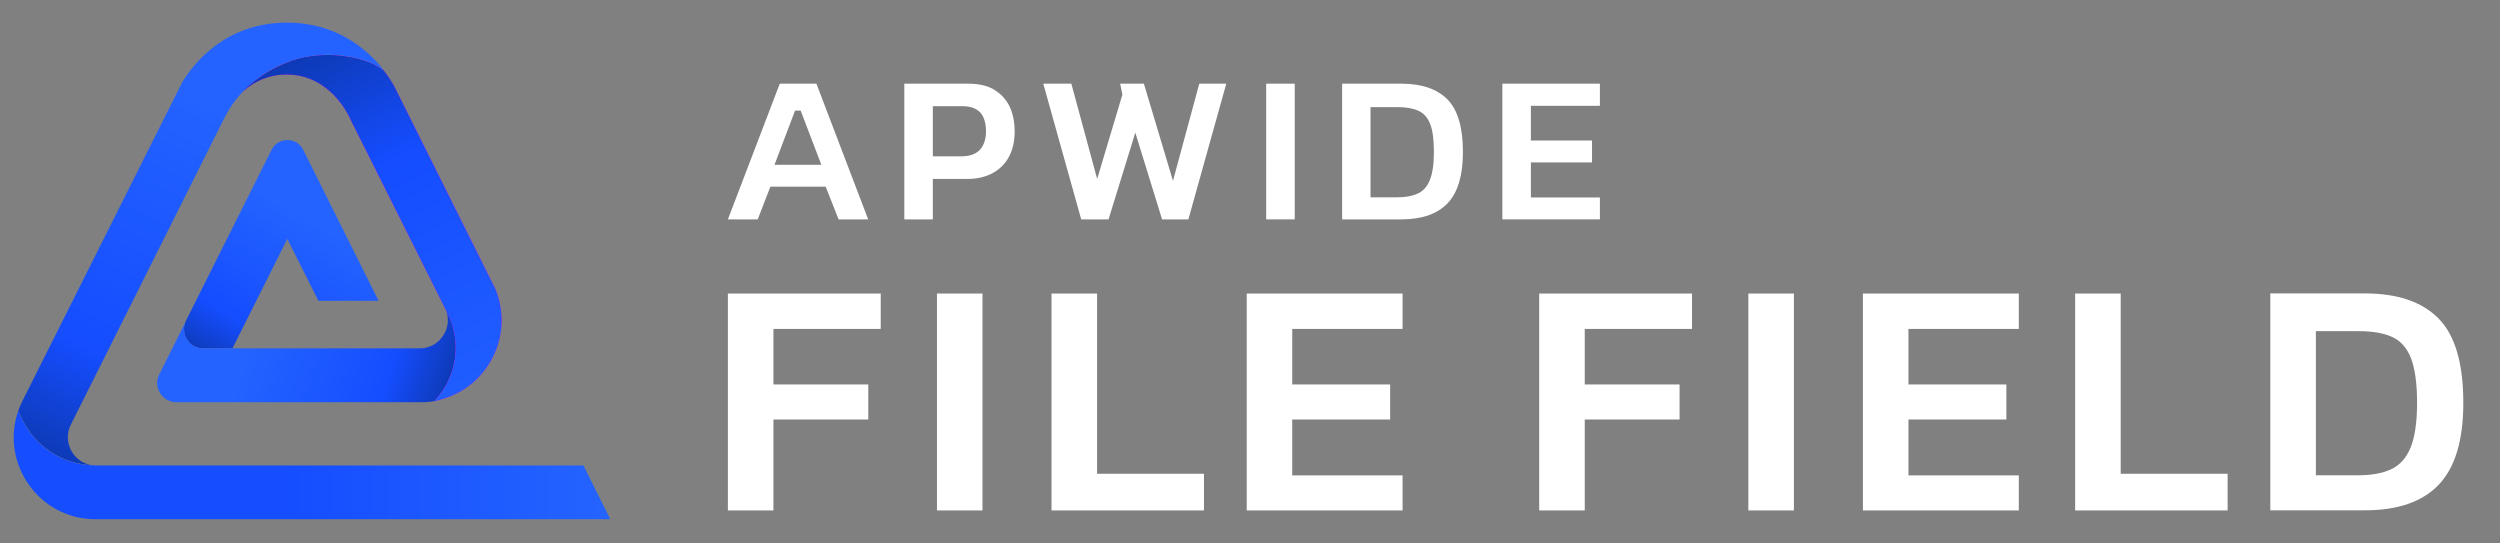
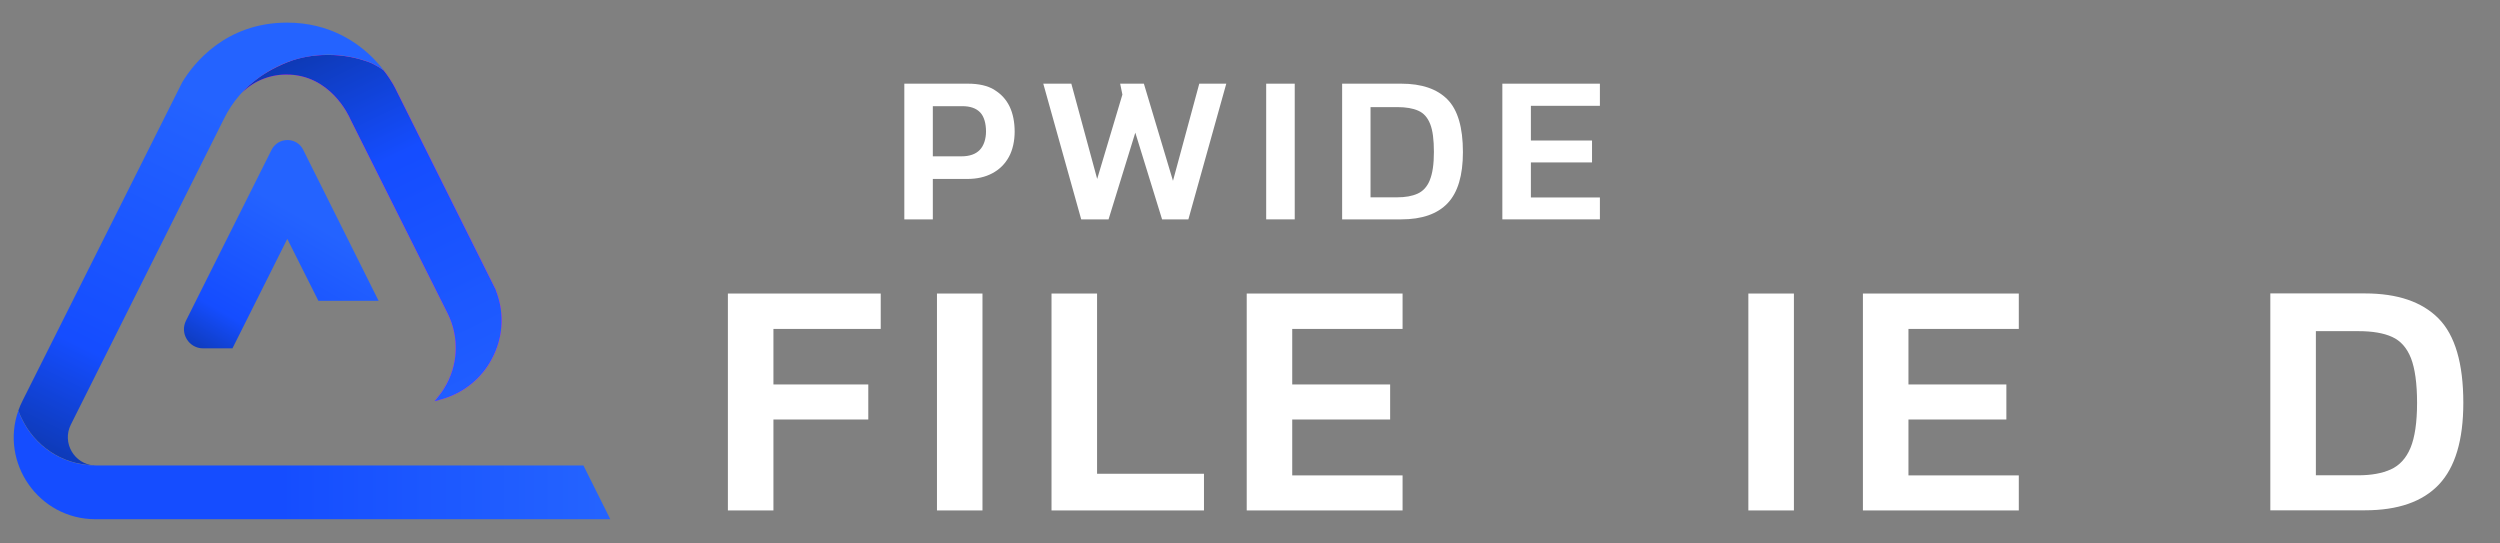
<svg xmlns="http://www.w3.org/2000/svg" width="460" zoomAndPan="magnify" viewBox="0 0 345 75" height="100" preserveAspectRatio="xMidYMid meet" version="1.0">
  <rect x="0" y="0" width="345" height="75" fill="#808080" stroke="none" />
  <defs>
    <clipPath id="79dcc017ab">
      <path d="M 25 19 L 53 19 L 53 49 L 25 49 Z M 25 19 " clip-rule="nonzero" />
    </clipPath>
    <clipPath id="db695a4568">
      <path d="M 39.645 32.957 L 43.938 41.512 L 52.246 41.512 L 41.832 20.652 C 41.426 19.828 40.582 19.324 39.66 19.324 C 38.738 19.324 37.91 19.844 37.488 20.652 L 25.664 44.258 C 24.789 46.008 26.07 48.074 28.031 48.074 L 32.078 48.074 L 39.645 32.973 Z M 39.645 32.957 " clip-rule="nonzero" />
    </clipPath>
    <linearGradient x1="32.157" gradientTransform="matrix(1.62, 0, 0, 1.617, -19.689, -25.629)" y1="48.31" x2="44.162" gradientUnits="userSpaceOnUse" y2="27.656" id="5a3471a448">
      <stop stop-opacity="1" stop-color="rgb(5.176%, 22.096%, 69.45%)" offset="0" />
      <stop stop-opacity="1" stop-color="rgb(5.238%, 22.263%, 70.078%)" offset="0.004" />
      <stop stop-opacity="1" stop-color="rgb(5.301%, 22.429%, 70.705%)" offset="0.008" />
      <stop stop-opacity="1" stop-color="rgb(5.362%, 22.595%, 71.332%)" offset="0.012" />
      <stop stop-opacity="1" stop-color="rgb(5.425%, 22.762%, 71.959%)" offset="0.016" />
      <stop stop-opacity="1" stop-color="rgb(5.487%, 22.928%, 72.586%)" offset="0.02" />
      <stop stop-opacity="1" stop-color="rgb(5.55%, 23.094%, 73.213%)" offset="0.023" />
      <stop stop-opacity="1" stop-color="rgb(5.611%, 23.26%, 73.84%)" offset="0.027" />
      <stop stop-opacity="1" stop-color="rgb(5.673%, 23.427%, 74.469%)" offset="0.031" />
      <stop stop-opacity="1" stop-color="rgb(5.734%, 23.593%, 75.096%)" offset="0.035" />
      <stop stop-opacity="1" stop-color="rgb(5.797%, 23.759%, 75.723%)" offset="0.039" />
      <stop stop-opacity="1" stop-color="rgb(5.859%, 23.926%, 76.35%)" offset="0.043" />
      <stop stop-opacity="1" stop-color="rgb(5.922%, 24.092%, 76.978%)" offset="0.047" />
      <stop stop-opacity="1" stop-color="rgb(5.983%, 24.258%, 77.605%)" offset="0.051" />
      <stop stop-opacity="1" stop-color="rgb(6.046%, 24.425%, 78.232%)" offset="0.055" />
      <stop stop-opacity="1" stop-color="rgb(6.107%, 24.591%, 78.859%)" offset="0.059" />
      <stop stop-opacity="1" stop-color="rgb(6.169%, 24.757%, 79.488%)" offset="0.062" />
      <stop stop-opacity="1" stop-color="rgb(6.232%, 24.924%, 80.115%)" offset="0.066" />
      <stop stop-opacity="1" stop-color="rgb(6.294%, 25.092%, 80.742%)" offset="0.07" />
      <stop stop-opacity="1" stop-color="rgb(6.355%, 25.258%, 81.369%)" offset="0.074" />
      <stop stop-opacity="1" stop-color="rgb(6.418%, 25.424%, 81.996%)" offset="0.078" />
      <stop stop-opacity="1" stop-color="rgb(6.479%, 25.591%, 82.623%)" offset="0.082" />
      <stop stop-opacity="1" stop-color="rgb(6.541%, 25.757%, 83.25%)" offset="0.086" />
      <stop stop-opacity="1" stop-color="rgb(6.604%, 25.923%, 83.878%)" offset="0.09" />
      <stop stop-opacity="1" stop-color="rgb(6.667%, 26.089%, 84.506%)" offset="0.094" />
      <stop stop-opacity="1" stop-color="rgb(6.728%, 26.256%, 85.133%)" offset="0.098" />
      <stop stop-opacity="1" stop-color="rgb(6.79%, 26.422%, 85.76%)" offset="0.102" />
      <stop stop-opacity="1" stop-color="rgb(6.851%, 26.588%, 86.388%)" offset="0.105" />
      <stop stop-opacity="1" stop-color="rgb(6.914%, 26.755%, 87.015%)" offset="0.109" />
      <stop stop-opacity="1" stop-color="rgb(6.976%, 26.921%, 87.642%)" offset="0.113" />
      <stop stop-opacity="1" stop-color="rgb(7.039%, 27.087%, 88.269%)" offset="0.117" />
      <stop stop-opacity="1" stop-color="rgb(7.1%, 27.254%, 88.896%)" offset="0.121" />
      <stop stop-opacity="1" stop-color="rgb(7.162%, 27.42%, 89.525%)" offset="0.125" />
      <stop stop-opacity="1" stop-color="rgb(7.225%, 27.586%, 90.152%)" offset="0.129" />
      <stop stop-opacity="1" stop-color="rgb(7.288%, 27.754%, 90.779%)" offset="0.133" />
      <stop stop-opacity="1" stop-color="rgb(7.349%, 27.921%, 91.406%)" offset="0.137" />
      <stop stop-opacity="1" stop-color="rgb(7.411%, 28.087%, 92.033%)" offset="0.141" />
      <stop stop-opacity="1" stop-color="rgb(7.472%, 28.253%, 92.661%)" offset="0.145" />
      <stop stop-opacity="1" stop-color="rgb(7.535%, 28.419%, 93.289%)" offset="0.148" />
      <stop stop-opacity="1" stop-color="rgb(7.597%, 28.586%, 93.916%)" offset="0.152" />
      <stop stop-opacity="1" stop-color="rgb(7.66%, 28.752%, 94.543%)" offset="0.156" />
      <stop stop-opacity="1" stop-color="rgb(7.721%, 28.918%, 95.171%)" offset="0.16" />
      <stop stop-opacity="1" stop-color="rgb(7.784%, 29.085%, 95.798%)" offset="0.164" />
      <stop stop-opacity="1" stop-color="rgb(7.845%, 29.251%, 96.425%)" offset="0.168" />
      <stop stop-opacity="1" stop-color="rgb(7.907%, 29.417%, 97.052%)" offset="0.172" />
      <stop stop-opacity="1" stop-color="rgb(7.97%, 29.584%, 97.679%)" offset="0.176" />
      <stop stop-opacity="1" stop-color="rgb(8.032%, 29.75%, 98.308%)" offset="0.18" />
      <stop stop-opacity="1" stop-color="rgb(8.093%, 29.916%, 98.935%)" offset="0.184" />
      <stop stop-opacity="1" stop-color="rgb(8.156%, 30.083%, 99.562%)" offset="0.188" />
      <stop stop-opacity="1" stop-color="rgb(8.212%, 30.193%, 99.78%)" offset="0.191" />
      <stop stop-opacity="1" stop-color="rgb(8.27%, 30.302%, 100%)" offset="0.195" />
      <stop stop-opacity="1" stop-color="rgb(8.324%, 30.38%, 100%)" offset="0.203" />
      <stop stop-opacity="1" stop-color="rgb(8.487%, 30.617%, 100%)" offset="0.219" />
      <stop stop-opacity="1" stop-color="rgb(8.704%, 30.933%, 100%)" offset="0.234" />
      <stop stop-opacity="1" stop-color="rgb(8.919%, 31.248%, 100%)" offset="0.25" />
      <stop stop-opacity="1" stop-color="rgb(9.135%, 31.564%, 100%)" offset="0.266" />
      <stop stop-opacity="1" stop-color="rgb(9.352%, 31.88%, 100%)" offset="0.281" />
      <stop stop-opacity="1" stop-color="rgb(9.569%, 32.196%, 100%)" offset="0.297" />
      <stop stop-opacity="1" stop-color="rgb(9.785%, 32.512%, 100%)" offset="0.312" />
      <stop stop-opacity="1" stop-color="rgb(10.002%, 32.828%, 100%)" offset="0.328" />
      <stop stop-opacity="1" stop-color="rgb(10.219%, 33.142%, 100%)" offset="0.344" />
      <stop stop-opacity="1" stop-color="rgb(10.435%, 33.458%, 100%)" offset="0.357" />
      <stop stop-opacity="1" stop-color="rgb(10.544%, 33.617%, 100%)" offset="0.359" />
      <stop stop-opacity="1" stop-color="rgb(10.652%, 33.774%, 100%)" offset="0.375" />
      <stop stop-opacity="1" stop-color="rgb(10.869%, 34.09%, 100%)" offset="0.391" />
      <stop stop-opacity="1" stop-color="rgb(11.086%, 34.406%, 100%)" offset="0.406" />
      <stop stop-opacity="1" stop-color="rgb(11.302%, 34.721%, 100%)" offset="0.422" />
      <stop stop-opacity="1" stop-color="rgb(11.519%, 35.037%, 100%)" offset="0.438" />
      <stop stop-opacity="1" stop-color="rgb(11.736%, 35.353%, 100%)" offset="0.453" />
      <stop stop-opacity="1" stop-color="rgb(11.952%, 35.669%, 100%)" offset="0.469" />
      <stop stop-opacity="1" stop-color="rgb(12.169%, 35.985%, 100%)" offset="0.484" />
      <stop stop-opacity="1" stop-color="rgb(12.386%, 36.301%, 100%)" offset="0.5" />
      <stop stop-opacity="1" stop-color="rgb(12.602%, 36.615%, 100%)" offset="0.516" />
      <stop stop-opacity="1" stop-color="rgb(12.819%, 36.931%, 100%)" offset="0.531" />
      <stop stop-opacity="1" stop-color="rgb(13.034%, 37.247%, 100%)" offset="0.547" />
      <stop stop-opacity="1" stop-color="rgb(13.251%, 37.563%, 100%)" offset="0.562" />
      <stop stop-opacity="1" stop-color="rgb(13.467%, 37.878%, 100%)" offset="0.578" />
      <stop stop-opacity="1" stop-color="rgb(13.684%, 38.194%, 100%)" offset="0.594" />
      <stop stop-opacity="1" stop-color="rgb(13.901%, 38.51%, 100%)" offset="0.609" />
      <stop stop-opacity="1" stop-color="rgb(14.053%, 38.733%, 100%)" offset="0.625" />
      <stop stop-opacity="1" stop-color="rgb(14.099%, 38.799%, 100%)" offset="0.643" />
      <stop stop-opacity="1" stop-color="rgb(14.099%, 38.799%, 100%)" offset="0.75" />
      <stop stop-opacity="1" stop-color="rgb(14.099%, 38.799%, 100%)" offset="1" />
    </linearGradient>
    <clipPath id="f8fe0bf12e">
      <path d="M 21 42 L 63 42 L 63 56 L 21 56 Z M 21 42 " clip-rule="nonzero" />
    </clipPath>
    <clipPath id="9316ee8a61">
-       <path d="M 61.801 43.258 L 61.316 42.305 L 61.414 42.496 C 61.996 43.727 61.934 45.066 61.219 46.215 C 60.492 47.398 59.293 48.074 57.898 48.074 L 28.047 48.074 C 26.117 48.074 24.855 46.07 25.648 44.34 L 21.973 51.684 C 21.098 53.43 22.375 55.5 24.336 55.5 L 57.914 55.5 C 58.645 55.5 59.242 55.5 60.004 55.336 L 60.621 54.559 C 60.895 54.219 61.121 53.898 61.316 53.574 C 63.277 50.422 63.453 46.57 61.82 43.242 Z M 61.801 43.258 " clip-rule="nonzero" />
-     </clipPath>
+       </clipPath>
    <linearGradient x1="25.233" gradientTransform="matrix(1.62, 0, 0, 1.617, -19.689, -25.629)" y1="41.846" x2="51.314" gradientUnits="userSpaceOnUse" y2="50.219" id="8a00ce86a3">
      <stop stop-opacity="1" stop-color="rgb(14.099%, 38.799%, 100%)" offset="0" />
      <stop stop-opacity="1" stop-color="rgb(14.099%, 38.799%, 100%)" offset="0.091" />
      <stop stop-opacity="1" stop-color="rgb(14.099%, 38.799%, 100%)" offset="0.25" />
      <stop stop-opacity="1" stop-color="rgb(14.099%, 38.799%, 100%)" offset="0.312" />
      <stop stop-opacity="1" stop-color="rgb(14.034%, 38.702%, 100%)" offset="0.328" />
      <stop stop-opacity="1" stop-color="rgb(13.864%, 38.457%, 100%)" offset="0.344" />
      <stop stop-opacity="1" stop-color="rgb(13.658%, 38.156%, 100%)" offset="0.359" />
      <stop stop-opacity="1" stop-color="rgb(13.452%, 37.856%, 100%)" offset="0.375" />
      <stop stop-opacity="1" stop-color="rgb(13.246%, 37.555%, 100%)" offset="0.391" />
      <stop stop-opacity="1" stop-color="rgb(13.04%, 37.256%, 100%)" offset="0.406" />
      <stop stop-opacity="1" stop-color="rgb(12.834%, 36.955%, 100%)" offset="0.422" />
      <stop stop-opacity="1" stop-color="rgb(12.628%, 36.655%, 100%)" offset="0.438" />
      <stop stop-opacity="1" stop-color="rgb(12.422%, 36.354%, 100%)" offset="0.453" />
      <stop stop-opacity="1" stop-color="rgb(12.216%, 36.053%, 100%)" offset="0.469" />
      <stop stop-opacity="1" stop-color="rgb(12.01%, 35.753%, 100%)" offset="0.484" />
      <stop stop-opacity="1" stop-color="rgb(11.804%, 35.454%, 100%)" offset="0.5" />
      <stop stop-opacity="1" stop-color="rgb(11.597%, 35.153%, 100%)" offset="0.516" />
      <stop stop-opacity="1" stop-color="rgb(11.391%, 34.853%, 100%)" offset="0.531" />
      <stop stop-opacity="1" stop-color="rgb(11.185%, 34.552%, 100%)" offset="0.547" />
      <stop stop-opacity="1" stop-color="rgb(10.979%, 34.251%, 100%)" offset="0.562" />
      <stop stop-opacity="1" stop-color="rgb(10.773%, 33.952%, 100%)" offset="0.578" />
      <stop stop-opacity="1" stop-color="rgb(10.567%, 33.652%, 100%)" offset="0.594" />
      <stop stop-opacity="1" stop-color="rgb(10.361%, 33.351%, 100%)" offset="0.609" />
      <stop stop-opacity="1" stop-color="rgb(10.155%, 33.051%, 100%)" offset="0.625" />
      <stop stop-opacity="1" stop-color="rgb(9.949%, 32.75%, 100%)" offset="0.641" />
      <stop stop-opacity="1" stop-color="rgb(9.743%, 32.451%, 100%)" offset="0.656" />
      <stop stop-opacity="1" stop-color="rgb(9.537%, 32.15%, 100%)" offset="0.672" />
      <stop stop-opacity="1" stop-color="rgb(9.331%, 31.85%, 100%)" offset="0.688" />
      <stop stop-opacity="1" stop-color="rgb(9.125%, 31.549%, 100%)" offset="0.703" />
      <stop stop-opacity="1" stop-color="rgb(8.919%, 31.248%, 100%)" offset="0.719" />
      <stop stop-opacity="1" stop-color="rgb(8.713%, 30.948%, 100%)" offset="0.734" />
      <stop stop-opacity="1" stop-color="rgb(8.507%, 30.649%, 100%)" offset="0.75" />
      <stop stop-opacity="1" stop-color="rgb(8.301%, 30.348%, 99.995%)" offset="0.766" />
      <stop stop-opacity="1" stop-color="rgb(8.139%, 30.038%, 99.396%)" offset="0.77" />
      <stop stop-opacity="1" stop-color="rgb(8.081%, 29.881%, 98.799%)" offset="0.773" />
      <stop stop-opacity="1" stop-color="rgb(8.022%, 29.723%, 98.203%)" offset="0.777" />
      <stop stop-opacity="1" stop-color="rgb(7.962%, 29.564%, 97.606%)" offset="0.781" />
      <stop stop-opacity="1" stop-color="rgb(7.903%, 29.405%, 97.009%)" offset="0.785" />
      <stop stop-opacity="1" stop-color="rgb(7.845%, 29.248%, 96.413%)" offset="0.789" />
      <stop stop-opacity="1" stop-color="rgb(7.785%, 29.089%, 95.816%)" offset="0.793" />
      <stop stop-opacity="1" stop-color="rgb(7.726%, 28.931%, 95.219%)" offset="0.797" />
      <stop stop-opacity="1" stop-color="rgb(7.666%, 28.772%, 94.623%)" offset="0.801" />
      <stop stop-opacity="1" stop-color="rgb(7.608%, 28.615%, 94.026%)" offset="0.805" />
      <stop stop-opacity="1" stop-color="rgb(7.549%, 28.456%, 93.428%)" offset="0.809" />
      <stop stop-opacity="1" stop-color="rgb(7.491%, 28.297%, 92.831%)" offset="0.812" />
      <stop stop-opacity="1" stop-color="rgb(7.431%, 28.139%, 92.235%)" offset="0.816" />
      <stop stop-opacity="1" stop-color="rgb(7.372%, 27.982%, 91.638%)" offset="0.82" />
      <stop stop-opacity="1" stop-color="rgb(7.312%, 27.823%, 91.042%)" offset="0.824" />
      <stop stop-opacity="1" stop-color="rgb(7.254%, 27.664%, 90.445%)" offset="0.828" />
      <stop stop-opacity="1" stop-color="rgb(7.195%, 27.505%, 89.848%)" offset="0.832" />
      <stop stop-opacity="1" stop-color="rgb(7.137%, 27.348%, 89.252%)" offset="0.836" />
      <stop stop-opacity="1" stop-color="rgb(7.077%, 27.19%, 88.655%)" offset="0.84" />
      <stop stop-opacity="1" stop-color="rgb(7.018%, 27.031%, 88.058%)" offset="0.844" />
      <stop stop-opacity="1" stop-color="rgb(6.958%, 26.872%, 87.462%)" offset="0.848" />
      <stop stop-opacity="1" stop-color="rgb(6.9%, 26.715%, 86.865%)" offset="0.852" />
      <stop stop-opacity="1" stop-color="rgb(6.841%, 26.556%, 86.267%)" offset="0.855" />
      <stop stop-opacity="1" stop-color="rgb(6.781%, 26.399%, 85.67%)" offset="0.859" />
      <stop stop-opacity="1" stop-color="rgb(6.721%, 26.241%, 85.074%)" offset="0.863" />
      <stop stop-opacity="1" stop-color="rgb(6.664%, 26.082%, 84.477%)" offset="0.867" />
      <stop stop-opacity="1" stop-color="rgb(6.604%, 25.923%, 83.881%)" offset="0.871" />
      <stop stop-opacity="1" stop-color="rgb(6.546%, 25.766%, 83.284%)" offset="0.875" />
      <stop stop-opacity="1" stop-color="rgb(6.487%, 25.607%, 82.687%)" offset="0.879" />
      <stop stop-opacity="1" stop-color="rgb(6.427%, 25.449%, 82.091%)" offset="0.883" />
      <stop stop-opacity="1" stop-color="rgb(6.367%, 25.29%, 81.494%)" offset="0.887" />
      <stop stop-opacity="1" stop-color="rgb(6.31%, 25.133%, 80.898%)" offset="0.891" />
      <stop stop-opacity="1" stop-color="rgb(6.25%, 24.974%, 80.301%)" offset="0.895" />
      <stop stop-opacity="1" stop-color="rgb(6.19%, 24.815%, 79.704%)" offset="0.898" />
      <stop stop-opacity="1" stop-color="rgb(6.131%, 24.657%, 79.108%)" offset="0.902" />
      <stop stop-opacity="1" stop-color="rgb(6.073%, 24.5%, 78.511%)" offset="0.906" />
      <stop stop-opacity="1" stop-color="rgb(6.013%, 24.341%, 77.913%)" offset="0.91" />
      <stop stop-opacity="1" stop-color="rgb(5.956%, 24.182%, 77.316%)" offset="0.914" />
      <stop stop-opacity="1" stop-color="rgb(5.896%, 24.023%, 76.72%)" offset="0.918" />
      <stop stop-opacity="1" stop-color="rgb(5.836%, 23.866%, 76.123%)" offset="0.922" />
      <stop stop-opacity="1" stop-color="rgb(5.777%, 23.708%, 75.526%)" offset="0.926" />
      <stop stop-opacity="1" stop-color="rgb(5.719%, 23.549%, 74.93%)" offset="0.93" />
      <stop stop-opacity="1" stop-color="rgb(5.659%, 23.39%, 74.333%)" offset="0.934" />
      <stop stop-opacity="1" stop-color="rgb(5.6%, 23.233%, 73.737%)" offset="0.938" />
      <stop stop-opacity="1" stop-color="rgb(5.54%, 23.074%, 73.14%)" offset="0.941" />
      <stop stop-opacity="1" stop-color="rgb(5.482%, 22.916%, 72.543%)" offset="0.945" />
      <stop stop-opacity="1" stop-color="rgb(5.423%, 22.757%, 71.947%)" offset="0.949" />
      <stop stop-opacity="1" stop-color="rgb(5.365%, 22.6%, 71.35%)" offset="0.953" />
      <stop stop-opacity="1" stop-color="rgb(5.305%, 22.441%, 70.753%)" offset="0.957" />
      <stop stop-opacity="1" stop-color="rgb(5.246%, 22.282%, 70.157%)" offset="0.961" />
      <stop stop-opacity="1" stop-color="rgb(5.186%, 22.124%, 69.559%)" offset="0.965" />
      <stop stop-opacity="1" stop-color="rgb(5.128%, 21.967%, 68.962%)" offset="0.969" />
      <stop stop-opacity="1" stop-color="rgb(5.069%, 21.808%, 68.365%)" offset="0.973" />
      <stop stop-opacity="1" stop-color="rgb(5.009%, 21.649%, 67.769%)" offset="0.977" />
      <stop stop-opacity="1" stop-color="rgb(4.95%, 21.49%, 67.172%)" offset="0.98" />
      <stop stop-opacity="1" stop-color="rgb(4.892%, 21.333%, 66.576%)" offset="0.984" />
      <stop stop-opacity="1" stop-color="rgb(4.832%, 21.175%, 65.979%)" offset="0.988" />
      <stop stop-opacity="1" stop-color="rgb(4.774%, 21.016%, 65.382%)" offset="0.992" />
      <stop stop-opacity="1" stop-color="rgb(4.715%, 20.857%, 64.786%)" offset="0.996" />
      <stop stop-opacity="1" stop-color="rgb(4.655%, 20.7%, 64.189%)" offset="1" />
    </linearGradient>
    <clipPath id="0bb5a5661d">
      <path d="M 33 7 L 70 7 L 70 56 L 33 56 Z M 33 7 " clip-rule="nonzero" />
    </clipPath>
    <clipPath id="15a2101c62">
      <path d="M 68.445 40.055 C 68.445 40.055 54.676 12.453 54.676 12.453 C 54.645 12.387 54.125 11.223 52.957 9.734 C 52.035 9.023 51.078 8.637 50.98 8.605 C 49.152 7.926 47.258 7.586 45.312 7.586 C 43.371 7.586 41.492 7.859 39.727 8.57 C 35.449 10.285 33.684 12.469 33.375 12.809 C 35.012 11.176 37.215 10.285 39.531 10.285 C 45.539 10.285 48.117 15.879 48.391 16.527 L 61.785 43.273 C 63.422 46.59 63.242 50.453 61.285 53.605 C 61.09 53.93 60.863 54.254 60.586 54.594 L 59.973 55.367 L 60.91 55.109 C 65.027 53.961 67.004 51.035 67.52 50.145 C 69.414 47.09 69.738 43.387 68.426 40.07 Z M 68.445 40.055 " clip-rule="nonzero" />
    </clipPath>
    <linearGradient x1="36.895" gradientTransform="matrix(1.62, 0, 0, 1.617, -19.689, -25.629)" y1="18.516" x2="52.903" gradientUnits="userSpaceOnUse" y2="51.219" id="1981a278d7">
      <stop stop-opacity="1" stop-color="rgb(4.793%, 21.066%, 65.572%)" offset="0" />
      <stop stop-opacity="1" stop-color="rgb(4.828%, 21.162%, 65.932%)" offset="0.004" />
      <stop stop-opacity="1" stop-color="rgb(4.865%, 21.259%, 66.293%)" offset="0.008" />
      <stop stop-opacity="1" stop-color="rgb(4.9%, 21.353%, 66.653%)" offset="0.012" />
      <stop stop-opacity="1" stop-color="rgb(4.936%, 21.449%, 67.015%)" offset="0.016" />
      <stop stop-opacity="1" stop-color="rgb(4.971%, 21.545%, 67.375%)" offset="0.02" />
      <stop stop-opacity="1" stop-color="rgb(5.006%, 21.642%, 67.737%)" offset="0.023" />
      <stop stop-opacity="1" stop-color="rgb(5.042%, 21.736%, 68.097%)" offset="0.027" />
      <stop stop-opacity="1" stop-color="rgb(5.078%, 21.832%, 68.459%)" offset="0.031" />
      <stop stop-opacity="1" stop-color="rgb(5.113%, 21.928%, 68.819%)" offset="0.035" />
      <stop stop-opacity="1" stop-color="rgb(5.15%, 22.025%, 69.18%)" offset="0.039" />
      <stop stop-opacity="1" stop-color="rgb(5.185%, 22.119%, 69.542%)" offset="0.043" />
      <stop stop-opacity="1" stop-color="rgb(5.222%, 22.215%, 69.904%)" offset="0.047" />
      <stop stop-opacity="1" stop-color="rgb(5.257%, 22.311%, 70.264%)" offset="0.051" />
      <stop stop-opacity="1" stop-color="rgb(5.293%, 22.408%, 70.625%)" offset="0.055" />
      <stop stop-opacity="1" stop-color="rgb(5.328%, 22.502%, 70.985%)" offset="0.059" />
      <stop stop-opacity="1" stop-color="rgb(5.363%, 22.598%, 71.347%)" offset="0.062" />
      <stop stop-opacity="1" stop-color="rgb(5.399%, 22.694%, 71.707%)" offset="0.066" />
      <stop stop-opacity="1" stop-color="rgb(5.435%, 22.791%, 72.069%)" offset="0.07" />
      <stop stop-opacity="1" stop-color="rgb(5.47%, 22.885%, 72.429%)" offset="0.074" />
      <stop stop-opacity="1" stop-color="rgb(5.507%, 22.981%, 72.791%)" offset="0.078" />
      <stop stop-opacity="1" stop-color="rgb(5.542%, 23.077%, 73.151%)" offset="0.082" />
      <stop stop-opacity="1" stop-color="rgb(5.579%, 23.174%, 73.512%)" offset="0.086" />
      <stop stop-opacity="1" stop-color="rgb(5.614%, 23.268%, 73.872%)" offset="0.09" />
      <stop stop-opacity="1" stop-color="rgb(5.65%, 23.364%, 74.234%)" offset="0.094" />
      <stop stop-opacity="1" stop-color="rgb(5.685%, 23.46%, 74.594%)" offset="0.098" />
      <stop stop-opacity="1" stop-color="rgb(5.722%, 23.557%, 74.956%)" offset="0.102" />
      <stop stop-opacity="1" stop-color="rgb(5.757%, 23.651%, 75.317%)" offset="0.105" />
      <stop stop-opacity="1" stop-color="rgb(5.792%, 23.747%, 75.679%)" offset="0.109" />
      <stop stop-opacity="1" stop-color="rgb(5.827%, 23.843%, 76.039%)" offset="0.113" />
      <stop stop-opacity="1" stop-color="rgb(5.864%, 23.94%, 76.401%)" offset="0.117" />
      <stop stop-opacity="1" stop-color="rgb(5.899%, 24.034%, 76.761%)" offset="0.121" />
      <stop stop-opacity="1" stop-color="rgb(5.936%, 24.13%, 77.122%)" offset="0.125" />
      <stop stop-opacity="1" stop-color="rgb(5.971%, 24.226%, 77.483%)" offset="0.129" />
      <stop stop-opacity="1" stop-color="rgb(6.007%, 24.323%, 77.844%)" offset="0.133" />
      <stop stop-opacity="1" stop-color="rgb(6.042%, 24.417%, 78.204%)" offset="0.137" />
      <stop stop-opacity="1" stop-color="rgb(6.079%, 24.513%, 78.566%)" offset="0.141" />
      <stop stop-opacity="1" stop-color="rgb(6.114%, 24.609%, 78.926%)" offset="0.145" />
      <stop stop-opacity="1" stop-color="rgb(6.149%, 24.706%, 79.288%)" offset="0.148" />
      <stop stop-opacity="1" stop-color="rgb(6.184%, 24.8%, 79.648%)" offset="0.152" />
      <stop stop-opacity="1" stop-color="rgb(6.221%, 24.896%, 80.009%)" offset="0.156" />
      <stop stop-opacity="1" stop-color="rgb(6.256%, 24.992%, 80.371%)" offset="0.16" />
      <stop stop-opacity="1" stop-color="rgb(6.293%, 25.089%, 80.733%)" offset="0.164" />
      <stop stop-opacity="1" stop-color="rgb(6.328%, 25.183%, 81.093%)" offset="0.168" />
      <stop stop-opacity="1" stop-color="rgb(6.364%, 25.279%, 81.454%)" offset="0.172" />
      <stop stop-opacity="1" stop-color="rgb(6.4%, 25.375%, 81.815%)" offset="0.176" />
      <stop stop-opacity="1" stop-color="rgb(6.436%, 25.471%, 82.176%)" offset="0.18" />
      <stop stop-opacity="1" stop-color="rgb(6.471%, 25.566%, 82.536%)" offset="0.184" />
      <stop stop-opacity="1" stop-color="rgb(6.506%, 25.662%, 82.898%)" offset="0.188" />
      <stop stop-opacity="1" stop-color="rgb(6.541%, 25.758%, 83.258%)" offset="0.191" />
      <stop stop-opacity="1" stop-color="rgb(6.578%, 25.854%, 83.62%)" offset="0.195" />
      <stop stop-opacity="1" stop-color="rgb(6.613%, 25.949%, 83.98%)" offset="0.199" />
      <stop stop-opacity="1" stop-color="rgb(6.65%, 26.045%, 84.341%)" offset="0.203" />
      <stop stop-opacity="1" stop-color="rgb(6.685%, 26.141%, 84.702%)" offset="0.207" />
      <stop stop-opacity="1" stop-color="rgb(6.721%, 26.237%, 85.063%)" offset="0.211" />
      <stop stop-opacity="1" stop-color="rgb(6.757%, 26.332%, 85.425%)" offset="0.215" />
      <stop stop-opacity="1" stop-color="rgb(6.793%, 26.428%, 85.786%)" offset="0.219" />
      <stop stop-opacity="1" stop-color="rgb(6.828%, 26.524%, 86.147%)" offset="0.223" />
      <stop stop-opacity="1" stop-color="rgb(6.865%, 26.62%, 86.508%)" offset="0.227" />
      <stop stop-opacity="1" stop-color="rgb(6.9%, 26.715%, 86.868%)" offset="0.23" />
      <stop stop-opacity="1" stop-color="rgb(6.935%, 26.811%, 87.23%)" offset="0.234" />
      <stop stop-opacity="1" stop-color="rgb(6.97%, 26.907%, 87.59%)" offset="0.238" />
      <stop stop-opacity="1" stop-color="rgb(7.007%, 27.003%, 87.952%)" offset="0.242" />
      <stop stop-opacity="1" stop-color="rgb(7.042%, 27.098%, 88.312%)" offset="0.246" />
      <stop stop-opacity="1" stop-color="rgb(7.079%, 27.194%, 88.673%)" offset="0.25" />
      <stop stop-opacity="1" stop-color="rgb(7.114%, 27.29%, 89.034%)" offset="0.254" />
      <stop stop-opacity="1" stop-color="rgb(7.15%, 27.386%, 89.395%)" offset="0.258" />
      <stop stop-opacity="1" stop-color="rgb(7.185%, 27.481%, 89.755%)" offset="0.262" />
      <stop stop-opacity="1" stop-color="rgb(7.222%, 27.577%, 90.117%)" offset="0.266" />
      <stop stop-opacity="1" stop-color="rgb(7.257%, 27.673%, 90.477%)" offset="0.27" />
      <stop stop-opacity="1" stop-color="rgb(7.292%, 27.769%, 90.839%)" offset="0.273" />
      <stop stop-opacity="1" stop-color="rgb(7.327%, 27.864%, 91.2%)" offset="0.277" />
      <stop stop-opacity="1" stop-color="rgb(7.364%, 27.96%, 91.562%)" offset="0.281" />
      <stop stop-opacity="1" stop-color="rgb(7.399%, 28.056%, 91.922%)" offset="0.285" />
      <stop stop-opacity="1" stop-color="rgb(7.436%, 28.152%, 92.284%)" offset="0.289" />
      <stop stop-opacity="1" stop-color="rgb(7.471%, 28.249%, 92.644%)" offset="0.293" />
      <stop stop-opacity="1" stop-color="rgb(7.507%, 28.345%, 93.005%)" offset="0.297" />
      <stop stop-opacity="1" stop-color="rgb(7.542%, 28.439%, 93.365%)" offset="0.301" />
      <stop stop-opacity="1" stop-color="rgb(7.579%, 28.535%, 93.727%)" offset="0.305" />
      <stop stop-opacity="1" stop-color="rgb(7.614%, 28.632%, 94.087%)" offset="0.309" />
      <stop stop-opacity="1" stop-color="rgb(7.651%, 28.728%, 94.449%)" offset="0.312" />
      <stop stop-opacity="1" stop-color="rgb(7.686%, 28.822%, 94.809%)" offset="0.316" />
      <stop stop-opacity="1" stop-color="rgb(7.721%, 28.918%, 95.171%)" offset="0.32" />
      <stop stop-opacity="1" stop-color="rgb(7.756%, 29.015%, 95.531%)" offset="0.324" />
      <stop stop-opacity="1" stop-color="rgb(7.793%, 29.111%, 95.892%)" offset="0.328" />
      <stop stop-opacity="1" stop-color="rgb(7.828%, 29.205%, 96.254%)" offset="0.332" />
      <stop stop-opacity="1" stop-color="rgb(7.864%, 29.301%, 96.616%)" offset="0.336" />
      <stop stop-opacity="1" stop-color="rgb(7.899%, 29.398%, 96.976%)" offset="0.34" />
      <stop stop-opacity="1" stop-color="rgb(7.936%, 29.494%, 97.337%)" offset="0.344" />
      <stop stop-opacity="1" stop-color="rgb(7.971%, 29.588%, 97.697%)" offset="0.348" />
      <stop stop-opacity="1" stop-color="rgb(8.008%, 29.684%, 98.059%)" offset="0.352" />
      <stop stop-opacity="1" stop-color="rgb(8.043%, 29.781%, 98.419%)" offset="0.355" />
      <stop stop-opacity="1" stop-color="rgb(8.078%, 29.877%, 98.781%)" offset="0.359" />
      <stop stop-opacity="1" stop-color="rgb(8.113%, 29.971%, 99.141%)" offset="0.363" />
      <stop stop-opacity="1" stop-color="rgb(8.15%, 30.067%, 99.503%)" offset="0.367" />
      <stop stop-opacity="1" stop-color="rgb(8.183%, 30.147%, 99.751%)" offset="0.371" />
      <stop stop-opacity="1" stop-color="rgb(8.218%, 30.228%, 100%)" offset="0.375" />
      <stop stop-opacity="1" stop-color="rgb(8.344%, 30.409%, 100%)" offset="0.406" />
      <stop stop-opacity="1" stop-color="rgb(8.592%, 30.772%, 100%)" offset="0.438" />
      <stop stop-opacity="1" stop-color="rgb(8.841%, 31.136%, 100%)" offset="0.469" />
      <stop stop-opacity="1" stop-color="rgb(9.091%, 31.499%, 100%)" offset="0.5" />
      <stop stop-opacity="1" stop-color="rgb(9.34%, 31.862%, 100%)" offset="0.531" />
      <stop stop-opacity="1" stop-color="rgb(9.589%, 32.227%, 100%)" offset="0.562" />
      <stop stop-opacity="1" stop-color="rgb(9.839%, 32.59%, 100%)" offset="0.594" />
      <stop stop-opacity="1" stop-color="rgb(10.088%, 32.953%, 100%)" offset="0.625" />
      <stop stop-opacity="1" stop-color="rgb(10.336%, 33.316%, 100%)" offset="0.656" />
      <stop stop-opacity="1" stop-color="rgb(10.587%, 33.679%, 100%)" offset="0.688" />
      <stop stop-opacity="1" stop-color="rgb(10.835%, 34.042%, 100%)" offset="0.719" />
      <stop stop-opacity="1" stop-color="rgb(11.084%, 34.406%, 100%)" offset="0.729" />
      <stop stop-opacity="1" stop-color="rgb(11.209%, 34.587%, 100%)" offset="0.75" />
      <stop stop-opacity="1" stop-color="rgb(11.334%, 34.769%, 100%)" offset="0.781" />
      <stop stop-opacity="1" stop-color="rgb(11.583%, 35.132%, 100%)" offset="0.812" />
      <stop stop-opacity="1" stop-color="rgb(11.833%, 35.497%, 100%)" offset="0.844" />
      <stop stop-opacity="1" stop-color="rgb(12.082%, 35.86%, 100%)" offset="0.875" />
      <stop stop-opacity="1" stop-color="rgb(12.331%, 36.223%, 100%)" offset="0.906" />
      <stop stop-opacity="1" stop-color="rgb(12.581%, 36.586%, 100%)" offset="0.938" />
      <stop stop-opacity="1" stop-color="rgb(12.83%, 36.949%, 100%)" offset="0.969" />
      <stop stop-opacity="1" stop-color="rgb(13.078%, 37.312%, 100%)" offset="1" />
    </linearGradient>
    <clipPath id="f6e8c27ec3">
      <path d="M 2 3 L 53 3 L 53 65 L 2 65 Z M 2 3 " clip-rule="nonzero" />
    </clipPath>
    <clipPath id="4b91ad24b1">
      <path d="M 12.98 64.23 C 10.246 64.035 8.527 61.109 9.773 58.602 L 30.863 16.48 C 33.309 11.402 37.797 9.25 39.727 8.539 C 41.508 7.891 43.387 7.555 45.312 7.555 C 47.242 7.555 49.152 7.891 50.98 8.57 C 51.078 8.605 52.051 9.008 52.992 9.734 C 52.602 9.234 52.148 8.719 51.629 8.168 C 49.395 5.871 45.492 3.121 39.613 3.121 C 31.059 3.121 26.668 8.848 25.164 11.32 L 3.102 55.32 C 2.875 55.758 2.695 56.195 2.535 56.645 C 2.664 57.02 2.809 57.375 2.988 57.715 C 4.723 61.383 8.398 64.117 12.98 64.199 Z M 12.98 64.23 " clip-rule="nonzero" />
    </clipPath>
    <linearGradient x1="18.683" gradientTransform="matrix(1.62, 0, 0, 1.617, -19.689, -25.629)" y1="58.001" x2="39.637" gradientUnits="userSpaceOnUse" y2="15.217" id="6459166d04">
      <stop stop-opacity="1" stop-color="rgb(4.808%, 21.107%, 65.724%)" offset="0" />
      <stop stop-opacity="1" stop-color="rgb(4.861%, 21.254%, 66.275%)" offset="0.004" />
      <stop stop-opacity="1" stop-color="rgb(4.916%, 21.4%, 66.827%)" offset="0.008" />
      <stop stop-opacity="1" stop-color="rgb(4.971%, 21.545%, 67.378%)" offset="0.012" />
      <stop stop-opacity="1" stop-color="rgb(5.026%, 21.692%, 67.929%)" offset="0.016" />
      <stop stop-opacity="1" stop-color="rgb(5.08%, 21.838%, 68.48%)" offset="0.02" />
      <stop stop-opacity="1" stop-color="rgb(5.135%, 21.985%, 69.032%)" offset="0.023" />
      <stop stop-opacity="1" stop-color="rgb(5.19%, 22.131%, 69.583%)" offset="0.027" />
      <stop stop-opacity="1" stop-color="rgb(5.244%, 22.278%, 70.135%)" offset="0.031" />
      <stop stop-opacity="1" stop-color="rgb(5.298%, 22.423%, 70.686%)" offset="0.035" />
      <stop stop-opacity="1" stop-color="rgb(5.353%, 22.569%, 71.237%)" offset="0.039" />
      <stop stop-opacity="1" stop-color="rgb(5.408%, 22.716%, 71.788%)" offset="0.043" />
      <stop stop-opacity="1" stop-color="rgb(5.463%, 22.862%, 72.34%)" offset="0.047" />
      <stop stop-opacity="1" stop-color="rgb(5.516%, 23.009%, 72.891%)" offset="0.051" />
      <stop stop-opacity="1" stop-color="rgb(5.571%, 23.155%, 73.444%)" offset="0.055" />
      <stop stop-opacity="1" stop-color="rgb(5.626%, 23.3%, 73.994%)" offset="0.059" />
      <stop stop-opacity="1" stop-color="rgb(5.681%, 23.447%, 74.545%)" offset="0.062" />
      <stop stop-opacity="1" stop-color="rgb(5.734%, 23.593%, 75.096%)" offset="0.066" />
      <stop stop-opacity="1" stop-color="rgb(5.789%, 23.74%, 75.648%)" offset="0.07" />
      <stop stop-opacity="1" stop-color="rgb(5.844%, 23.886%, 76.199%)" offset="0.074" />
      <stop stop-opacity="1" stop-color="rgb(5.899%, 24.033%, 76.75%)" offset="0.078" />
      <stop stop-opacity="1" stop-color="rgb(5.952%, 24.178%, 77.301%)" offset="0.082" />
      <stop stop-opacity="1" stop-color="rgb(6.007%, 24.324%, 77.853%)" offset="0.086" />
      <stop stop-opacity="1" stop-color="rgb(6.062%, 24.471%, 78.404%)" offset="0.09" />
      <stop stop-opacity="1" stop-color="rgb(6.117%, 24.617%, 78.957%)" offset="0.094" />
      <stop stop-opacity="1" stop-color="rgb(6.171%, 24.763%, 79.507%)" offset="0.098" />
      <stop stop-opacity="1" stop-color="rgb(6.226%, 24.91%, 80.058%)" offset="0.102" />
      <stop stop-opacity="1" stop-color="rgb(6.281%, 25.056%, 80.609%)" offset="0.105" />
      <stop stop-opacity="1" stop-color="rgb(6.335%, 25.203%, 81.161%)" offset="0.109" />
      <stop stop-opacity="1" stop-color="rgb(6.389%, 25.348%, 81.712%)" offset="0.113" />
      <stop stop-opacity="1" stop-color="rgb(6.444%, 25.494%, 82.263%)" offset="0.117" />
      <stop stop-opacity="1" stop-color="rgb(6.499%, 25.641%, 82.814%)" offset="0.121" />
      <stop stop-opacity="1" stop-color="rgb(6.554%, 25.787%, 83.366%)" offset="0.125" />
      <stop stop-opacity="1" stop-color="rgb(6.607%, 25.934%, 83.917%)" offset="0.129" />
      <stop stop-opacity="1" stop-color="rgb(6.662%, 26.08%, 84.47%)" offset="0.133" />
      <stop stop-opacity="1" stop-color="rgb(6.717%, 26.225%, 85.02%)" offset="0.137" />
      <stop stop-opacity="1" stop-color="rgb(6.772%, 26.372%, 85.571%)" offset="0.141" />
      <stop stop-opacity="1" stop-color="rgb(6.825%, 26.518%, 86.122%)" offset="0.145" />
      <stop stop-opacity="1" stop-color="rgb(6.88%, 26.665%, 86.674%)" offset="0.148" />
      <stop stop-opacity="1" stop-color="rgb(6.935%, 26.811%, 87.225%)" offset="0.152" />
      <stop stop-opacity="1" stop-color="rgb(6.99%, 26.958%, 87.776%)" offset="0.156" />
      <stop stop-opacity="1" stop-color="rgb(7.043%, 27.103%, 88.327%)" offset="0.16" />
      <stop stop-opacity="1" stop-color="rgb(7.098%, 27.249%, 88.879%)" offset="0.164" />
      <stop stop-opacity="1" stop-color="rgb(7.153%, 27.396%, 89.43%)" offset="0.168" />
      <stop stop-opacity="1" stop-color="rgb(7.208%, 27.542%, 89.983%)" offset="0.172" />
      <stop stop-opacity="1" stop-color="rgb(7.262%, 27.689%, 90.533%)" offset="0.176" />
      <stop stop-opacity="1" stop-color="rgb(7.317%, 27.835%, 91.084%)" offset="0.18" />
      <stop stop-opacity="1" stop-color="rgb(7.372%, 27.98%, 91.635%)" offset="0.184" />
      <stop stop-opacity="1" stop-color="rgb(7.426%, 28.127%, 92.188%)" offset="0.188" />
      <stop stop-opacity="1" stop-color="rgb(7.48%, 28.273%, 92.738%)" offset="0.191" />
      <stop stop-opacity="1" stop-color="rgb(7.535%, 28.419%, 93.291%)" offset="0.195" />
      <stop stop-opacity="1" stop-color="rgb(7.59%, 28.566%, 93.842%)" offset="0.199" />
      <stop stop-opacity="1" stop-color="rgb(7.645%, 28.712%, 94.392%)" offset="0.203" />
      <stop stop-opacity="1" stop-color="rgb(7.698%, 28.857%, 94.943%)" offset="0.207" />
      <stop stop-opacity="1" stop-color="rgb(7.753%, 29.004%, 95.496%)" offset="0.211" />
      <stop stop-opacity="1" stop-color="rgb(7.808%, 29.15%, 96.046%)" offset="0.215" />
      <stop stop-opacity="1" stop-color="rgb(7.863%, 29.297%, 96.597%)" offset="0.219" />
      <stop stop-opacity="1" stop-color="rgb(7.916%, 29.443%, 97.148%)" offset="0.223" />
      <stop stop-opacity="1" stop-color="rgb(7.971%, 29.59%, 97.701%)" offset="0.227" />
      <stop stop-opacity="1" stop-color="rgb(8.026%, 29.735%, 98.251%)" offset="0.23" />
      <stop stop-opacity="1" stop-color="rgb(8.081%, 29.881%, 98.804%)" offset="0.234" />
      <stop stop-opacity="1" stop-color="rgb(8.134%, 30.028%, 99.355%)" offset="0.238" />
      <stop stop-opacity="1" stop-color="rgb(8.189%, 30.174%, 99.905%)" offset="0.242" />
      <stop stop-opacity="1" stop-color="rgb(8.238%, 30.251%, 99.953%)" offset="0.25" />
      <stop stop-opacity="1" stop-color="rgb(8.382%, 30.464%, 100%)" offset="0.266" />
      <stop stop-opacity="1" stop-color="rgb(8.571%, 30.742%, 100%)" offset="0.281" />
      <stop stop-opacity="1" stop-color="rgb(8.762%, 31.02%, 100%)" offset="0.288" />
      <stop stop-opacity="1" stop-color="rgb(8.858%, 31.158%, 100%)" offset="0.297" />
      <stop stop-opacity="1" stop-color="rgb(8.952%, 31.297%, 100%)" offset="0.312" />
      <stop stop-opacity="1" stop-color="rgb(9.143%, 31.575%, 100%)" offset="0.328" />
      <stop stop-opacity="1" stop-color="rgb(9.332%, 31.853%, 100%)" offset="0.344" />
      <stop stop-opacity="1" stop-color="rgb(9.523%, 32.129%, 100%)" offset="0.359" />
      <stop stop-opacity="1" stop-color="rgb(9.714%, 32.407%, 100%)" offset="0.375" />
      <stop stop-opacity="1" stop-color="rgb(9.903%, 32.684%, 100%)" offset="0.391" />
      <stop stop-opacity="1" stop-color="rgb(10.094%, 32.962%, 100%)" offset="0.406" />
      <stop stop-opacity="1" stop-color="rgb(10.284%, 33.24%, 100%)" offset="0.422" />
      <stop stop-opacity="1" stop-color="rgb(10.475%, 33.517%, 100%)" offset="0.438" />
      <stop stop-opacity="1" stop-color="rgb(10.664%, 33.794%, 100%)" offset="0.453" />
      <stop stop-opacity="1" stop-color="rgb(10.855%, 34.071%, 100%)" offset="0.469" />
      <stop stop-opacity="1" stop-color="rgb(11.046%, 34.349%, 100%)" offset="0.484" />
      <stop stop-opacity="1" stop-color="rgb(11.237%, 34.627%, 100%)" offset="0.5" />
      <stop stop-opacity="1" stop-color="rgb(11.426%, 34.904%, 100%)" offset="0.516" />
      <stop stop-opacity="1" stop-color="rgb(11.617%, 35.182%, 100%)" offset="0.531" />
      <stop stop-opacity="1" stop-color="rgb(11.807%, 35.458%, 100%)" offset="0.547" />
      <stop stop-opacity="1" stop-color="rgb(11.998%, 35.736%, 100%)" offset="0.562" />
      <stop stop-opacity="1" stop-color="rgb(12.187%, 36.014%, 100%)" offset="0.578" />
      <stop stop-opacity="1" stop-color="rgb(12.378%, 36.292%, 100%)" offset="0.594" />
      <stop stop-opacity="1" stop-color="rgb(12.569%, 36.569%, 100%)" offset="0.609" />
      <stop stop-opacity="1" stop-color="rgb(12.759%, 36.847%, 100%)" offset="0.625" />
      <stop stop-opacity="1" stop-color="rgb(12.949%, 37.123%, 100%)" offset="0.641" />
      <stop stop-opacity="1" stop-color="rgb(13.139%, 37.401%, 100%)" offset="0.656" />
      <stop stop-opacity="1" stop-color="rgb(13.33%, 37.679%, 100%)" offset="0.672" />
      <stop stop-opacity="1" stop-color="rgb(13.521%, 37.956%, 100%)" offset="0.688" />
      <stop stop-opacity="1" stop-color="rgb(13.71%, 38.234%, 100%)" offset="0.703" />
      <stop stop-opacity="1" stop-color="rgb(13.901%, 38.512%, 100%)" offset="0.712" />
      <stop stop-opacity="1" stop-color="rgb(13.997%, 38.651%, 100%)" offset="0.719" />
      <stop stop-opacity="1" stop-color="rgb(14.047%, 38.724%, 100%)" offset="0.75" />
      <stop stop-opacity="1" stop-color="rgb(14.099%, 38.799%, 100%)" offset="1" />
    </linearGradient>
    <clipPath id="a2538dd0d4">
      <path d="M 1 56 L 85 56 L 85 72 L 1 72 Z M 1 56 " clip-rule="nonzero" />
    </clipPath>
    <clipPath id="8da783ed7d">
      <path d="M 13.191 64.23 C 8.059 64.23 4.039 60.93 2.535 56.664 C -0.008 63.824 5.289 71.652 13.191 71.652 L 84.219 71.652 L 80.512 64.23 Z M 13.191 64.23 " clip-rule="nonzero" />
    </clipPath>
    <linearGradient x1="12.155" gradientTransform="matrix(1.62, 0, 0, 1.617, -19.689, -25.629)" y1="55.53" x2="64.15" gradientUnits="userSpaceOnUse" y2="55.53" id="394522e7fc">
      <stop stop-opacity="1" stop-color="rgb(8.199%, 30.199%, 100%)" offset="0" />
      <stop stop-opacity="1" stop-color="rgb(8.199%, 30.199%, 100%)" offset="0.25" />
      <stop stop-opacity="1" stop-color="rgb(8.199%, 30.199%, 100%)" offset="0.375" />
      <stop stop-opacity="1" stop-color="rgb(8.199%, 30.199%, 100%)" offset="0.438" />
      <stop stop-opacity="1" stop-color="rgb(8.319%, 30.374%, 100%)" offset="0.469" />
      <stop stop-opacity="1" stop-color="rgb(8.528%, 30.678%, 100%)" offset="0.484" />
      <stop stop-opacity="1" stop-color="rgb(8.704%, 30.934%, 100%)" offset="0.5" />
      <stop stop-opacity="1" stop-color="rgb(8.878%, 31.189%, 100%)" offset="0.516" />
      <stop stop-opacity="1" stop-color="rgb(9.053%, 31.445%, 100%)" offset="0.531" />
      <stop stop-opacity="1" stop-color="rgb(9.229%, 31.7%, 100%)" offset="0.547" />
      <stop stop-opacity="1" stop-color="rgb(9.404%, 31.956%, 100%)" offset="0.562" />
      <stop stop-opacity="1" stop-color="rgb(9.579%, 32.211%, 100%)" offset="0.578" />
      <stop stop-opacity="1" stop-color="rgb(9.755%, 32.468%, 100%)" offset="0.594" />
      <stop stop-opacity="1" stop-color="rgb(9.93%, 32.722%, 100%)" offset="0.609" />
      <stop stop-opacity="1" stop-color="rgb(10.106%, 32.979%, 100%)" offset="0.625" />
      <stop stop-opacity="1" stop-color="rgb(10.281%, 33.234%, 100%)" offset="0.641" />
      <stop stop-opacity="1" stop-color="rgb(10.455%, 33.49%, 100%)" offset="0.656" />
      <stop stop-opacity="1" stop-color="rgb(10.631%, 33.745%, 100%)" offset="0.672" />
      <stop stop-opacity="1" stop-color="rgb(10.806%, 34.001%, 100%)" offset="0.688" />
      <stop stop-opacity="1" stop-color="rgb(10.982%, 34.256%, 100%)" offset="0.703" />
      <stop stop-opacity="1" stop-color="rgb(11.157%, 34.512%, 100%)" offset="0.719" />
      <stop stop-opacity="1" stop-color="rgb(11.333%, 34.767%, 100%)" offset="0.734" />
      <stop stop-opacity="1" stop-color="rgb(11.508%, 35.022%, 100%)" offset="0.75" />
      <stop stop-opacity="1" stop-color="rgb(11.684%, 35.278%, 100%)" offset="0.766" />
      <stop stop-opacity="1" stop-color="rgb(11.859%, 35.533%, 100%)" offset="0.781" />
      <stop stop-opacity="1" stop-color="rgb(12.035%, 35.789%, 100%)" offset="0.797" />
      <stop stop-opacity="1" stop-color="rgb(12.209%, 36.044%, 100%)" offset="0.812" />
      <stop stop-opacity="1" stop-color="rgb(12.384%, 36.301%, 100%)" offset="0.828" />
      <stop stop-opacity="1" stop-color="rgb(12.56%, 36.555%, 100%)" offset="0.844" />
      <stop stop-opacity="1" stop-color="rgb(12.735%, 36.812%, 100%)" offset="0.859" />
      <stop stop-opacity="1" stop-color="rgb(12.91%, 37.067%, 100%)" offset="0.875" />
      <stop stop-opacity="1" stop-color="rgb(13.086%, 37.323%, 100%)" offset="0.891" />
      <stop stop-opacity="1" stop-color="rgb(13.261%, 37.578%, 100%)" offset="0.906" />
      <stop stop-opacity="1" stop-color="rgb(13.437%, 37.834%, 100%)" offset="0.922" />
      <stop stop-opacity="1" stop-color="rgb(13.612%, 38.089%, 100%)" offset="0.938" />
      <stop stop-opacity="1" stop-color="rgb(13.786%, 38.345%, 100%)" offset="0.953" />
      <stop stop-opacity="1" stop-color="rgb(13.962%, 38.6%, 100%)" offset="0.969" />
      <stop stop-opacity="1" stop-color="rgb(14.075%, 38.763%, 100%)" offset="1" />
    </linearGradient>
  </defs>
  <path fill="#ffffff" d="M 145.109 70.441 L 145.109 40.508 L 151.395 40.508 L 151.395 65.379 L 166.148 65.379 L 166.148 70.441 Z M 145.109 70.441 " fill-opacity="1" fill-rule="nonzero" />
-   <path fill="#ffffff" d="M 286.371 70.441 L 286.371 40.508 L 292.656 40.508 L 292.656 65.379 L 307.41 65.379 L 307.41 70.441 Z M 286.371 70.441 " fill-opacity="1" fill-rule="nonzero" />
  <path fill="#ffffff" d="M 100.449 70.441 L 100.449 40.508 L 121.539 40.508 L 121.539 45.391 L 106.734 45.391 L 106.734 53.055 L 119.824 53.055 L 119.824 57.891 L 106.734 57.891 L 106.734 70.441 Z M 100.449 70.441 " fill-opacity="1" fill-rule="nonzero" />
  <path fill="#ffffff" d="M 129.301 40.508 L 135.582 40.508 L 135.582 70.441 L 129.301 70.441 Z M 129.301 40.508 " fill-opacity="1" fill-rule="nonzero" />
  <path fill="#ffffff" d="M 172.047 70.441 L 172.047 40.508 L 193.555 40.508 L 193.555 45.391 L 178.328 45.391 L 178.328 53.055 L 191.84 53.055 L 191.84 57.891 L 178.328 57.891 L 178.328 65.605 L 193.555 65.605 L 193.555 70.441 Z M 172.047 70.441 " fill-opacity="1" fill-rule="nonzero" />
-   <path fill="#ffffff" d="M 212.41 70.441 L 212.41 40.508 L 233.5 40.508 L 233.5 45.391 L 218.695 45.391 L 218.695 53.055 L 231.781 53.055 L 231.781 57.891 L 218.695 57.891 L 218.695 70.441 Z M 212.41 70.441 " fill-opacity="1" fill-rule="nonzero" />
  <path fill="#ffffff" d="M 241.273 40.508 L 247.559 40.508 L 247.559 70.441 L 241.273 70.441 Z M 241.273 40.508 " fill-opacity="1" fill-rule="nonzero" />
  <path fill="#ffffff" d="M 257.082 70.441 L 257.082 40.508 L 278.594 40.508 L 278.594 45.391 L 263.367 45.391 L 263.367 53.055 L 276.879 53.055 L 276.879 57.891 L 263.367 57.891 L 263.367 65.605 L 278.594 65.605 L 278.594 70.441 Z M 257.082 70.441 " fill-opacity="1" fill-rule="nonzero" />
  <path fill="#ffffff" d="M 326.348 40.492 L 313.305 40.492 L 313.305 70.422 L 326.348 70.422 C 330.914 70.422 334.316 69.242 336.566 66.867 C 338.816 64.488 339.938 60.738 339.938 55.594 C 339.938 50.145 338.801 46.266 336.52 43.953 C 334.234 41.641 330.848 40.492 326.348 40.492 Z M 332.648 61.805 C 332.047 63.242 331.141 64.23 329.926 64.781 C 328.711 65.328 327.219 65.59 325.453 65.59 L 319.59 65.59 L 319.59 45.699 L 325.453 45.699 C 327.383 45.699 328.938 45.957 330.105 46.492 C 331.285 47.023 332.145 47.996 332.711 49.418 C 333.262 50.84 333.555 52.91 333.555 55.594 C 333.555 58.281 333.246 60.367 332.648 61.805 Z M 332.648 61.805 " fill-opacity="1" fill-rule="nonzero" />
  <path fill="#ffffff" d="M 137.219 12.387 C 136.281 11.82 135.066 11.547 133.59 11.547 L 124.797 11.547 L 124.797 30.273 L 128.73 30.273 L 128.73 24.695 L 133.477 24.695 C 134.824 24.695 135.973 24.434 136.961 23.902 C 137.949 23.367 138.695 22.625 139.227 21.652 C 139.762 20.684 140.023 19.422 140.023 18.16 C 140.023 16.898 139.797 15.672 139.324 14.699 C 138.855 13.73 138.16 12.969 137.219 12.402 Z M 135.211 20.684 C 134.645 21.281 133.785 21.574 132.668 21.574 L 128.73 21.574 L 128.73 14.652 L 132.812 14.652 C 133.898 14.652 134.711 14.941 135.258 15.508 C 135.809 16.074 136.07 17.062 136.07 18.145 C 136.07 19.148 135.777 20.102 135.211 20.684 Z M 135.211 20.684 " fill-opacity="1" fill-rule="nonzero" />
  <path fill="#ffffff" d="M 174.734 11.547 L 178.672 11.547 L 178.672 30.273 L 174.734 30.273 Z M 174.734 11.547 " fill-opacity="1" fill-rule="nonzero" />
  <path fill="#ffffff" d="M 193.379 11.547 L 185.215 11.547 L 185.215 30.273 L 193.379 30.273 C 196.227 30.273 198.367 29.527 199.777 28.039 C 201.184 26.555 201.883 24.207 201.883 20.992 C 201.883 17.578 201.168 15.152 199.742 13.715 C 198.316 12.273 196.195 11.547 193.379 11.547 Z M 197.312 24.871 C 196.941 25.777 196.375 26.391 195.613 26.73 C 194.852 27.07 193.93 27.23 192.812 27.23 L 189.133 27.23 L 189.133 14.781 L 192.812 14.781 C 194.008 14.781 194.98 14.941 195.727 15.281 C 196.473 15.605 197.008 16.219 197.363 17.109 C 197.719 18 197.879 19.293 197.879 20.973 C 197.879 22.656 197.688 23.949 197.312 24.855 Z M 197.312 24.871 " fill-opacity="1" fill-rule="nonzero" />
  <path fill="#ffffff" d="M 220.785 14.602 L 220.785 11.547 L 207.324 11.547 L 207.324 30.273 L 220.785 30.273 L 220.785 27.25 L 211.262 27.25 L 211.262 22.414 L 219.699 22.414 L 219.699 19.391 L 211.262 19.391 L 211.262 14.602 Z M 220.785 14.602 " fill-opacity="1" fill-rule="nonzero" />
  <path fill="#ffffff" d="M 161.871 24.953 L 157.855 11.547 L 154.582 11.547 L 154.891 13.051 L 151.41 24.695 L 147.844 11.547 L 143.973 11.547 L 149.207 30.273 L 152.98 30.273 L 156.672 18.305 L 160.367 30.273 L 163.996 30.273 L 169.227 11.547 L 165.5 11.547 Z M 161.871 24.953 " fill-opacity="1" fill-rule="nonzero" />
-   <path fill="#ffffff" d="M 107.609 11.547 L 100.449 30.273 L 104.566 30.273 L 106.312 25.762 L 113.941 25.762 L 115.727 30.273 L 119.809 30.273 L 112.664 11.547 Z M 106.883 22.738 L 109.715 15.266 L 110.492 15.266 L 113.344 22.738 L 106.863 22.738 Z M 106.883 22.738 " fill-opacity="1" fill-rule="nonzero" />
  <g clip-path="url(#79dcc017ab)">
    <g clip-path="url(#db695a4568)">
      <path fill="url(#5a3471a448)" d="M 24.789 19.324 L 24.789 48.074 L 52.246 48.074 L 52.246 19.324 Z M 24.789 19.324 " fill-rule="nonzero" />
    </g>
  </g>
  <g clip-path="url(#f8fe0bf12e)">
    <g clip-path="url(#9316ee8a61)">
      <path fill="url(#8a00ce86a3)" d="M 21.098 42.305 L 21.098 55.5 L 63.453 55.5 L 63.453 42.305 Z M 21.098 42.305 " fill-rule="nonzero" />
    </g>
  </g>
  <path fill="#ff00ff" d="M 68.445 40.055 C 68.445 40.055 54.676 12.453 54.676 12.453 C 54.645 12.387 54.125 11.223 52.957 9.734 C 52.035 9.023 51.078 8.637 50.98 8.605 C 49.152 7.926 47.258 7.586 45.312 7.586 C 43.371 7.586 41.492 7.859 39.727 8.57 C 35.449 10.285 33.684 12.469 33.375 12.809 C 35.012 11.176 37.215 10.285 39.531 10.285 C 45.539 10.285 48.117 15.879 48.391 16.527 L 61.785 43.273 C 63.422 46.59 63.242 50.453 61.285 53.605 C 61.09 53.93 60.863 54.254 60.586 54.594 L 59.973 55.367 L 60.91 55.109 C 65.027 53.961 67.004 51.035 67.52 50.145 C 69.414 47.09 69.738 43.387 68.426 40.07 Z M 68.445 40.055 " fill-opacity="1" fill-rule="nonzero" />
  <g clip-path="url(#0bb5a5661d)">
    <g clip-path="url(#15a2101c62)">
      <path fill="url(#1981a278d7)" d="M 33.375 7.586 L 33.375 55.367 L 69.738 55.367 L 69.738 7.586 Z M 33.375 7.586 " fill-rule="nonzero" />
    </g>
  </g>
  <g clip-path="url(#f6e8c27ec3)">
    <g clip-path="url(#4b91ad24b1)">
      <path fill="url(#6459166d04)" d="M 2.535 3.121 L 2.535 64.23 L 52.992 64.23 L 52.992 3.121 Z M 2.535 3.121 " fill-rule="nonzero" />
    </g>
  </g>
  <g clip-path="url(#a2538dd0d4)">
    <g clip-path="url(#8da783ed7d)">
      <path fill="url(#394522e7fc)" d="M 0 56.664 L 0 71.652 L 84.219 71.652 L 84.219 56.664 Z M 0 56.664 " fill-rule="nonzero" />
    </g>
  </g>
</svg>